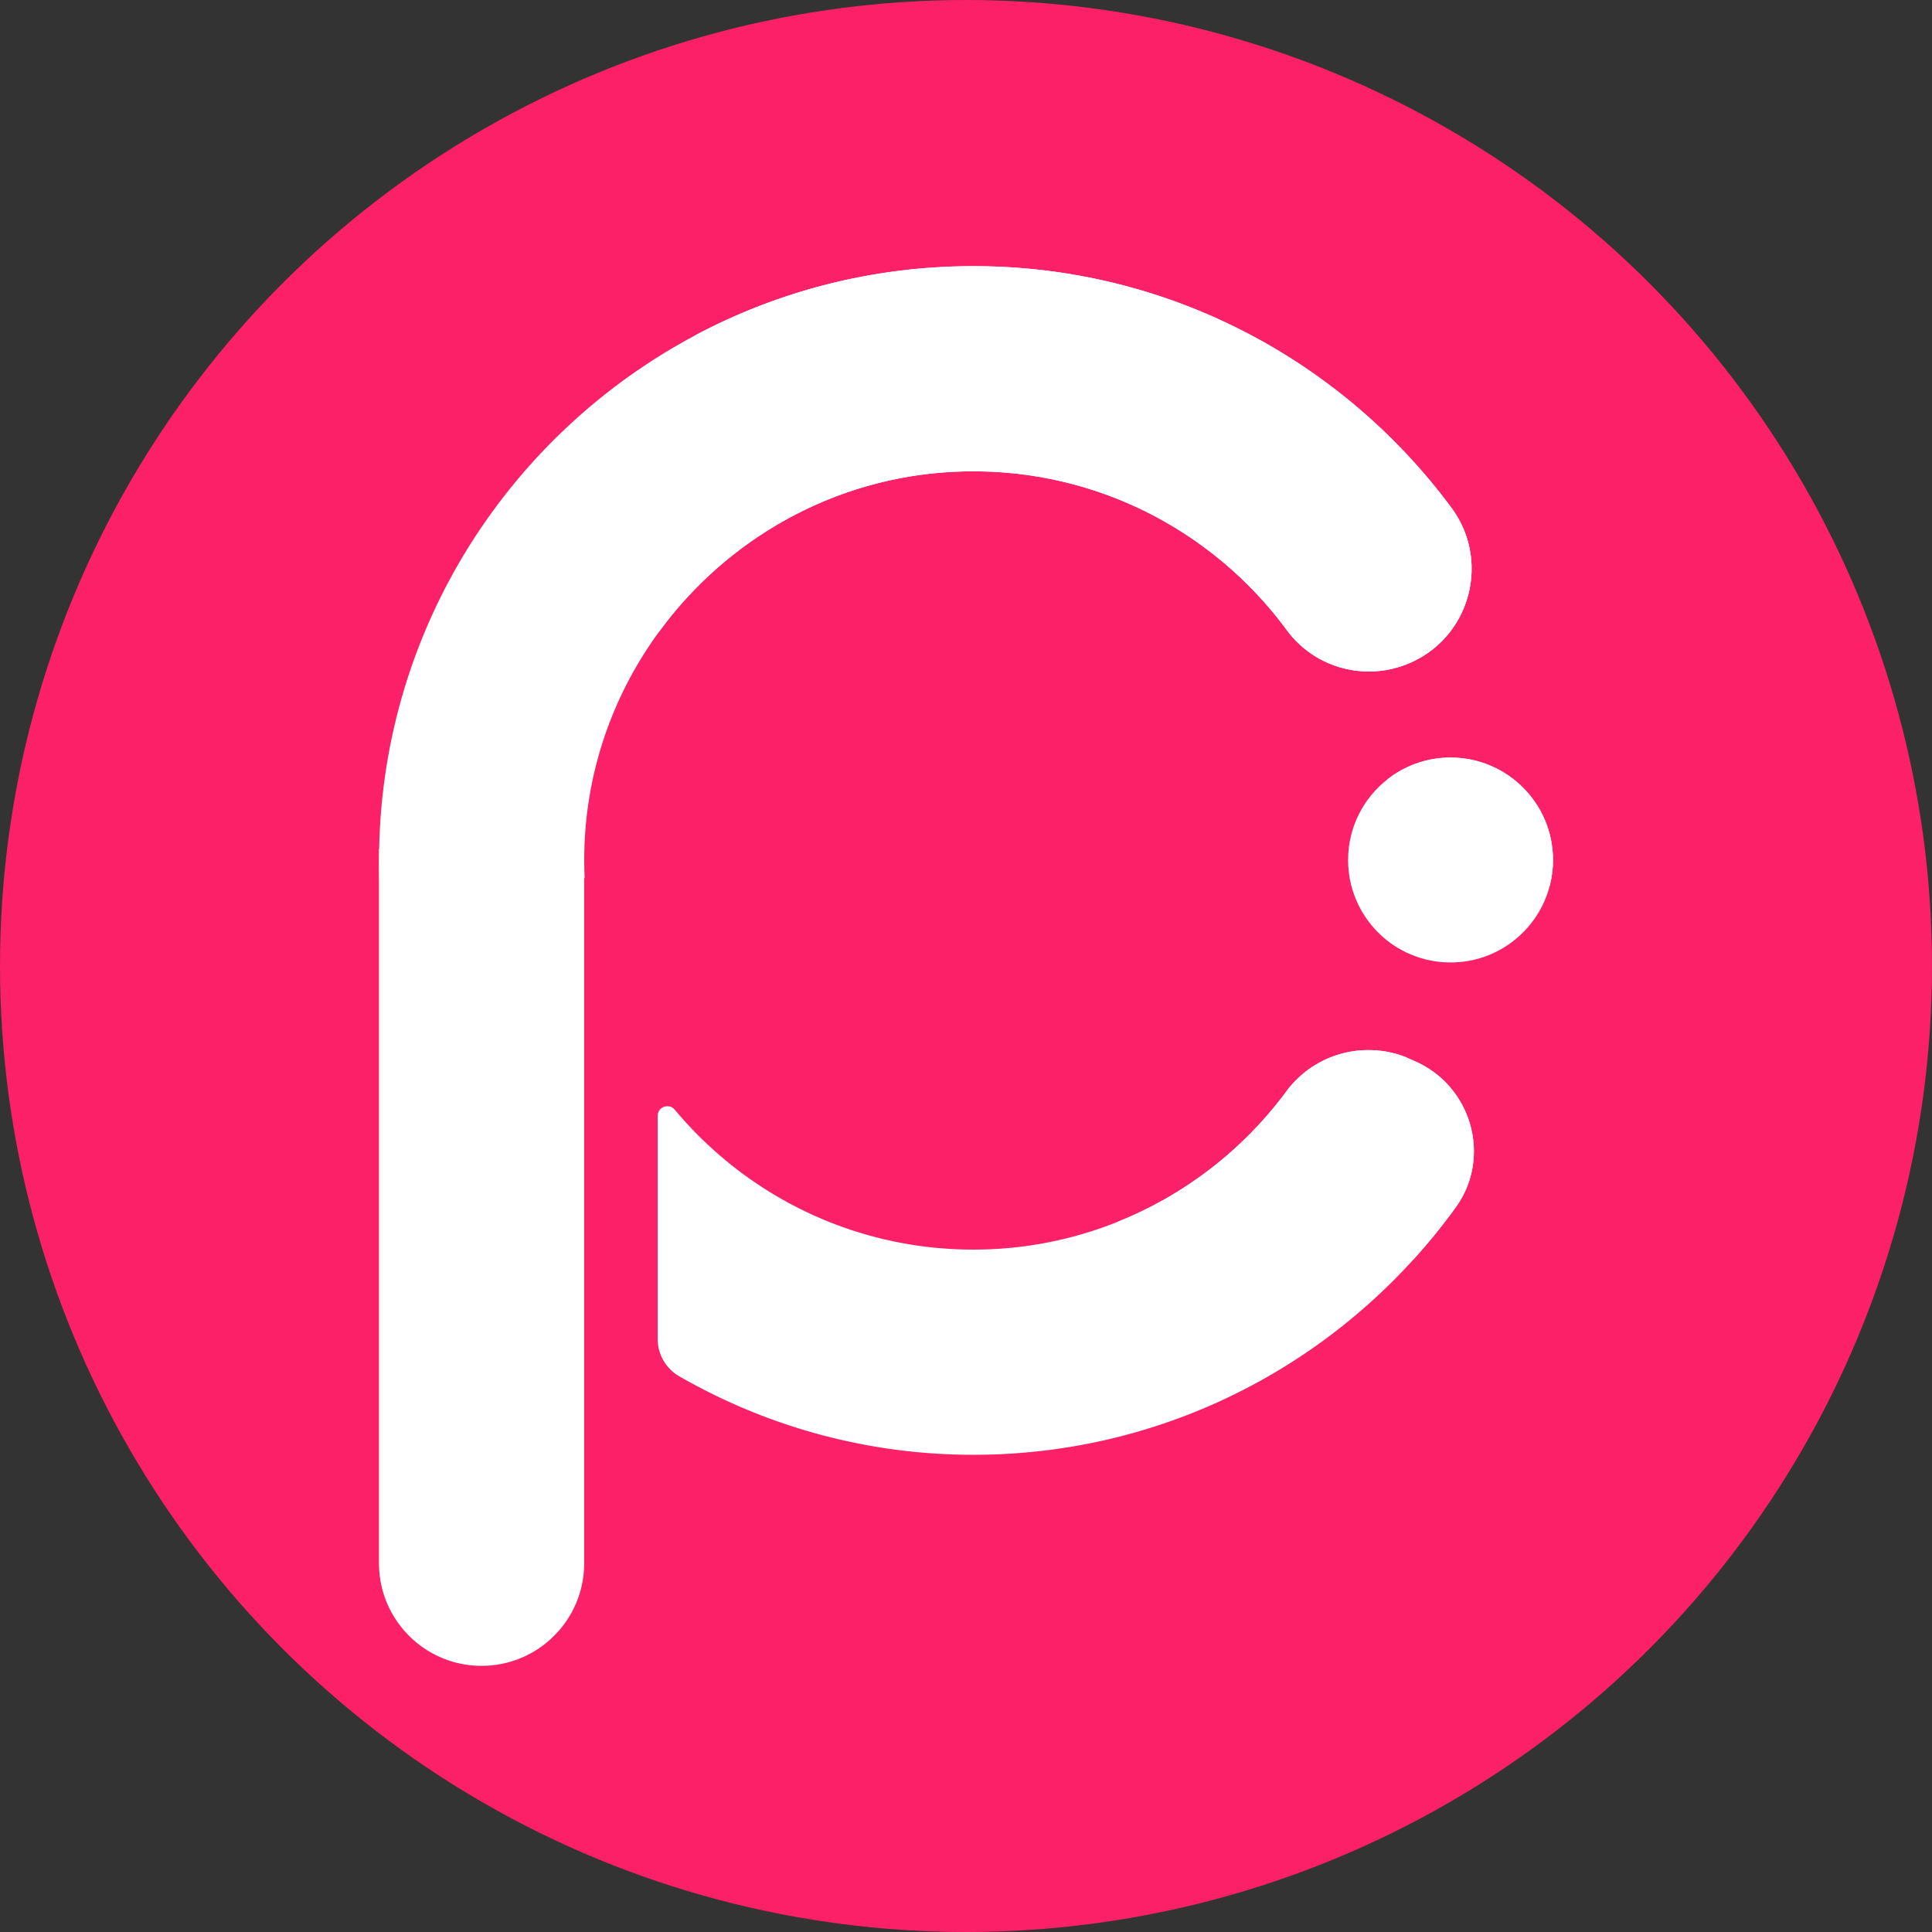
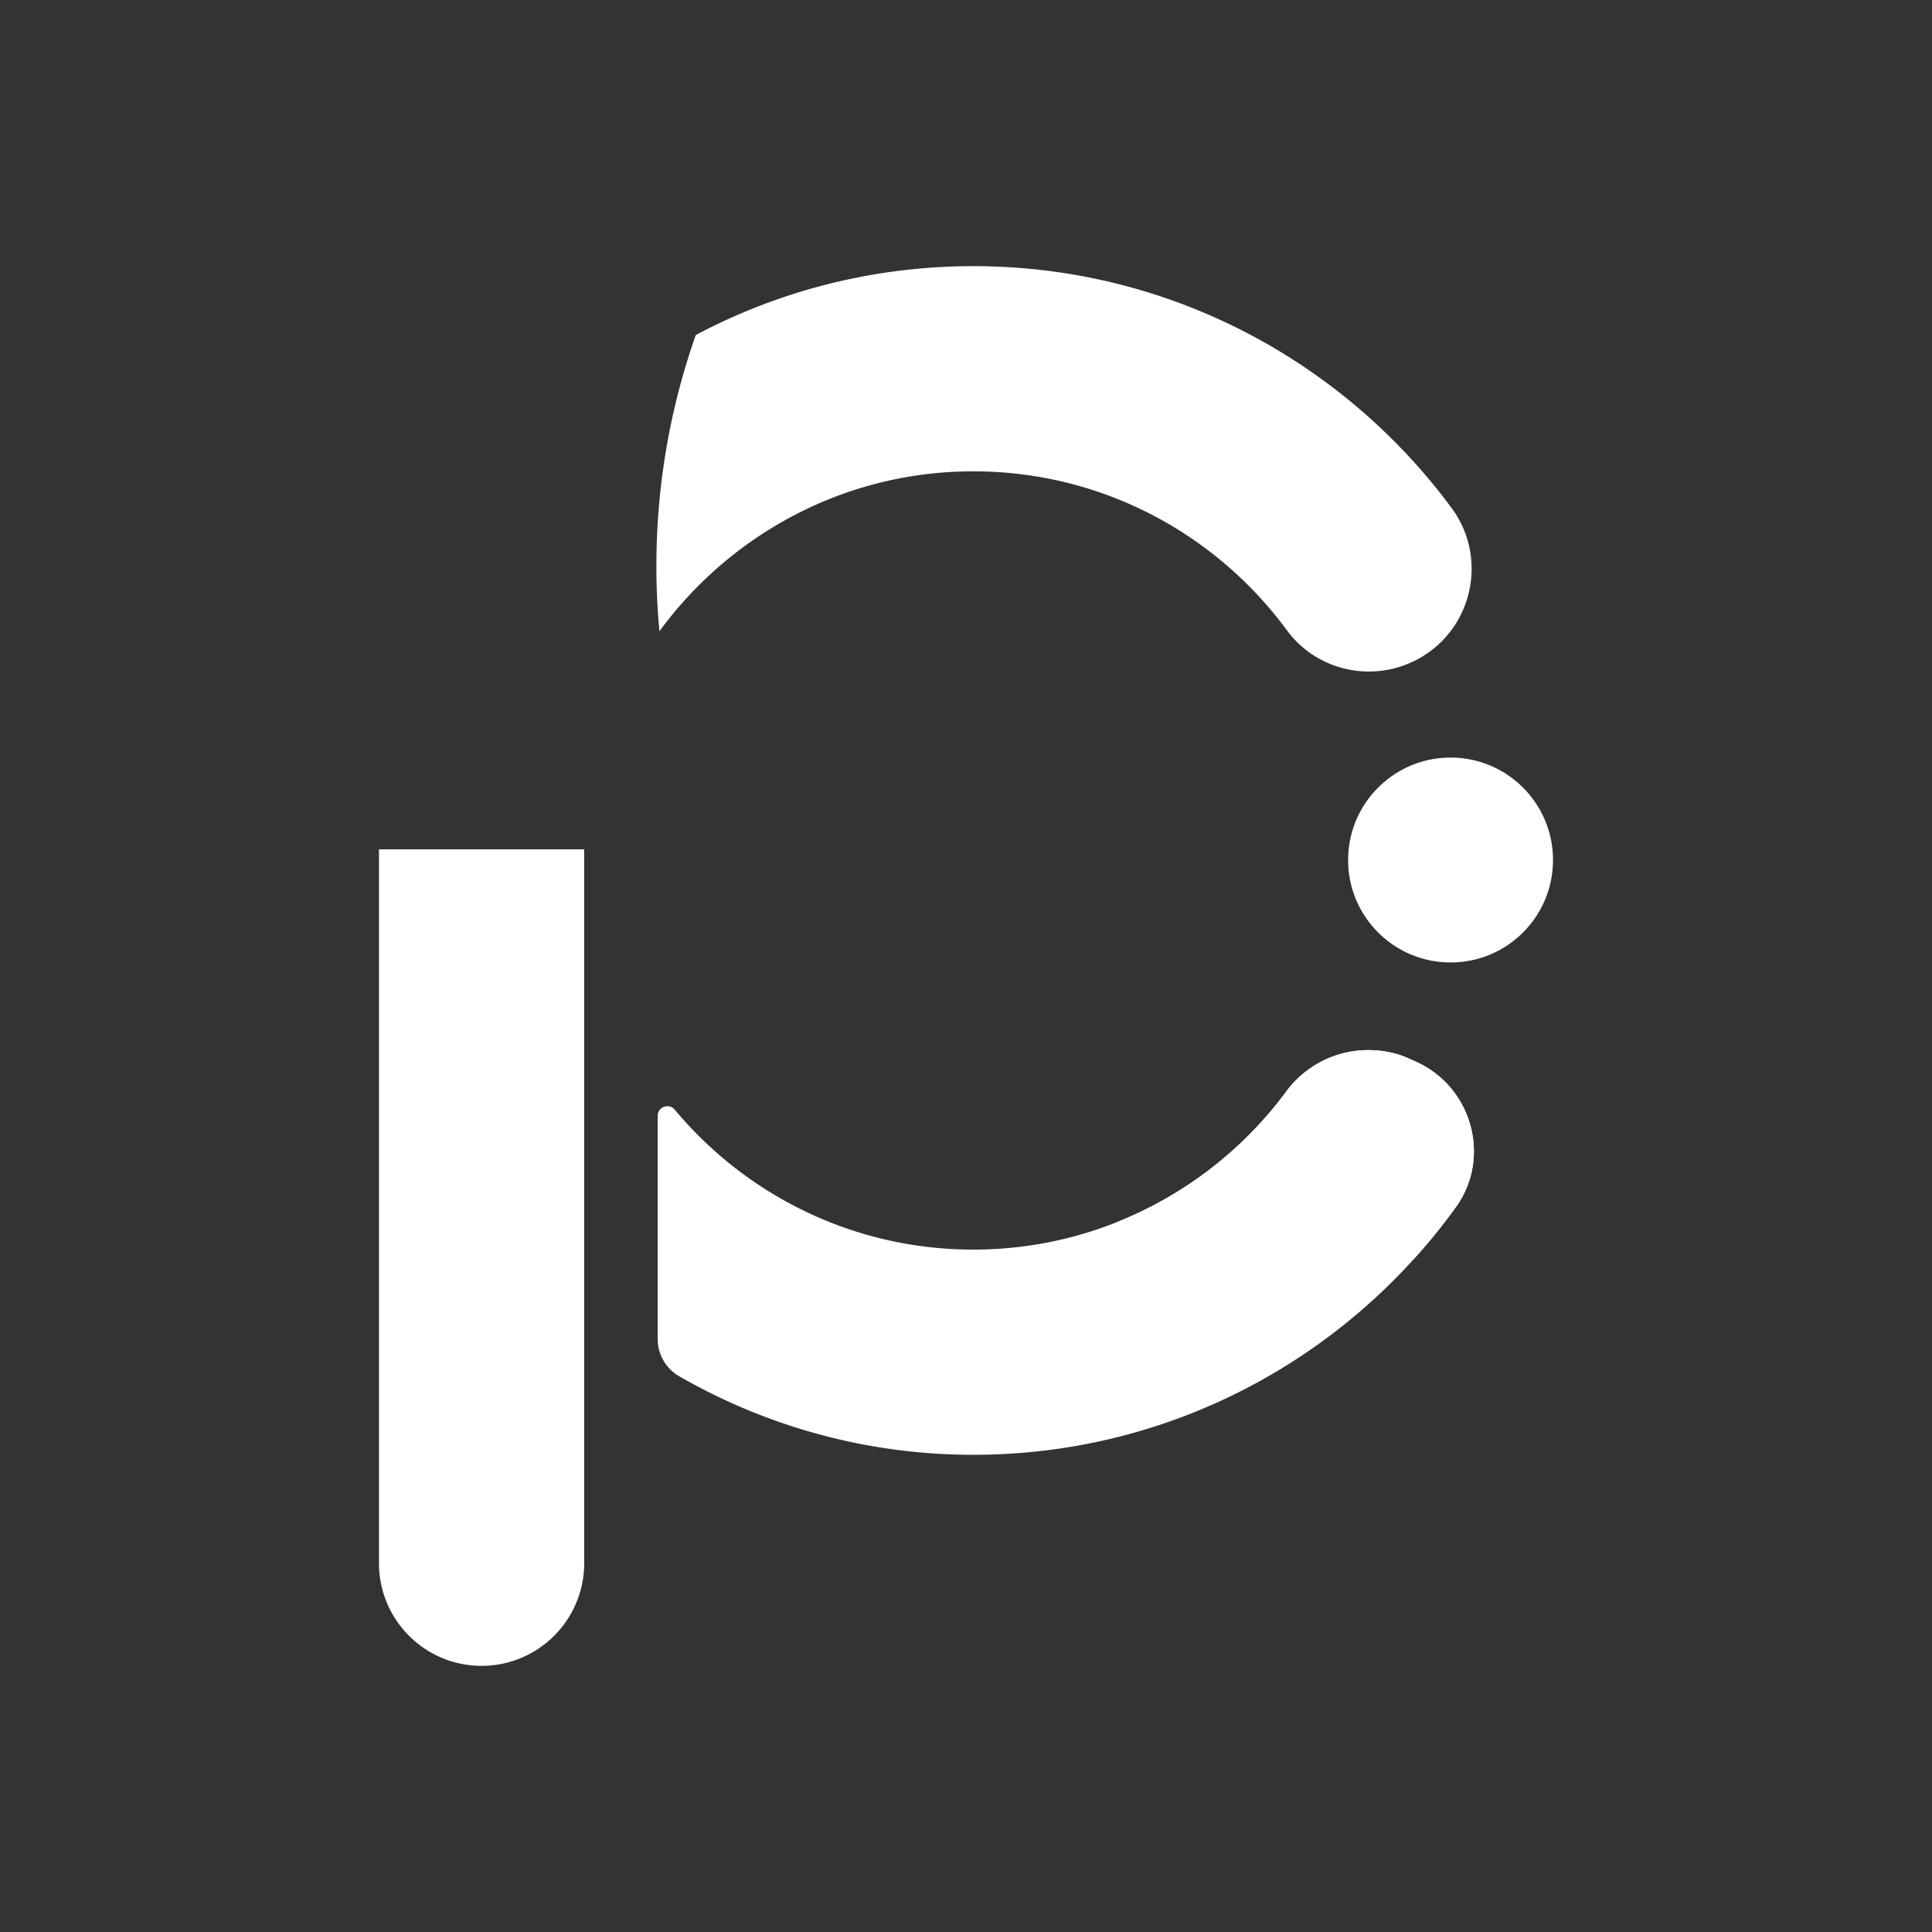
<svg xmlns="http://www.w3.org/2000/svg" width="1000pt" height="1000pt" version="1.1" viewBox="0 0 1000 1000">
  <rect x="0" y="0" width="1000" height="1000" fill="#333333" stroke="none" />
  <defs>
    <style>
      .c { fill: #fff }
    </style>
  </defs>
-   <circle cx="500" cy="500" r="500" style="fill: #fb2068" />
-   <path d="M751.3 262.88c-56.08-75.83-146.15-125.12-247.5-125.12-51.87 0-100.76 12.89-143.67 35.65-95.84 50.84-161.76 150.85-163.88 266.2-.04 1.91-.07 3.86-.07 5.77 0 1.52 0 3.08.04 4.64.78 51.69 14.48 100.37 37.99 142.96v-138.5h68.4c-.14-3.12-.21-6.23-.21-9.35s.07-6.27.21-9.42c1.91-40.54 16-78.1 38.73-109.01 34.8-47.48 89.85-79.34 152.09-82.49 70.74-3.58 134.11 29.56 172.66 81.99 14.66 19.9 41.25 26.8 63.87 16.85 20.29-8.89 31.76-28.54 31.76-48.72 0-10.87-3.33-21.88-10.41-31.47Z" class="c" />
  <path d="M249.27 862.24c-29.33 0-53.11-23.78-53.11-53.11V439.62h106.21v369.51c0 29.33-23.78 53.11-53.11 53.11ZM493.42 244.22c-62.24 3.15-117.29 35.01-152.09 82.49a352.006 352.006 0 0 1-1.59-33.6c0-41.95 7.19-82.24 20.39-119.7 42.91-22.76 91.8-35.65 143.67-35.65 101.36 0 191.43 49.28 247.5 125.12 7.08 9.59 10.41 20.6 10.41 31.47 0 20.18-11.47 39.83-31.76 48.72-22.62 9.95-49.21 3.04-63.87-16.85-38.55-52.43-101.93-85.57-172.66-81.99ZM753.56 624.81c-6.8 9.45-14.13 18.48-21.95 27.08C675.64 713.63 594.88 752.58 505.28 753c-55.76.28-108.3-14.55-153.72-40.64-6.9-3.97-11.15-11.36-11.15-19.33V577.61c0-4.67 5.81-6.83 8.82-3.26 36.96 44.25 92.51 72.44 154.57 72.44 26.45 0 51.72-5.13 74.84-14.44 34.16-13.7 63.73-36.5 85.68-65.43.11-.14.21-.28.32-.42.67-.89 1.31-1.77 1.95-2.66 9.7-12.39 24.78-20.32 41.71-20.32 6.55 0 12.78 1.17 18.55 3.33.14.07.28.11.42.18 1.52.67 3.04 1.35 4.57 2.02.25.11.5.21.78.35 29.14 12.92 39.58 49.53 20.96 75.41Z" class="c" />
  <path d="M753.56 624.81c-6.8 9.45-14.13 18.48-21.95 27.08-10.44.96-20.99 1.42-31.69 1.42-42.55 0-83.41-7.36-121.29-20.96 34.16-13.7 63.73-36.5 85.68-65.43.11-.14.21-.28.32-.42.67-.89 1.31-1.77 1.95-2.66 9.7-12.39 24.78-20.32 41.71-20.32 6.55 0 12.78 1.17 18.55 3.33.14.07.28.11.42.18 1.52.67 3.04 1.35 4.57 2.02.25.11.5.21.78.35 29.14 12.92 39.58 49.53 20.96 75.41ZM803.84 445.14c0 4.53-.57 8.89-1.63 13.1-5.84 22.98-26.62 39.93-51.41 39.93-29.31 0-53.03-23.72-53.03-53.03 0-16.99 8-32.11 20.43-41.81 8.99-7.05 20.32-11.22 32.61-11.22 29.28 0 53.03 23.76 53.03 53.03Z" class="c" />
-   <path d="M803.84 445.14c0 4.53-.57 8.89-1.63 13.1-8.99 7.05-20.29 11.22-32.61 11.22-29.31 0-53.03-23.72-53.03-53.03 0-4.53.57-8.92 1.63-13.1 8.99-7.05 20.32-11.22 32.61-11.22 29.28 0 53.03 23.76 53.03 53.03Z" class="c" />
</svg>